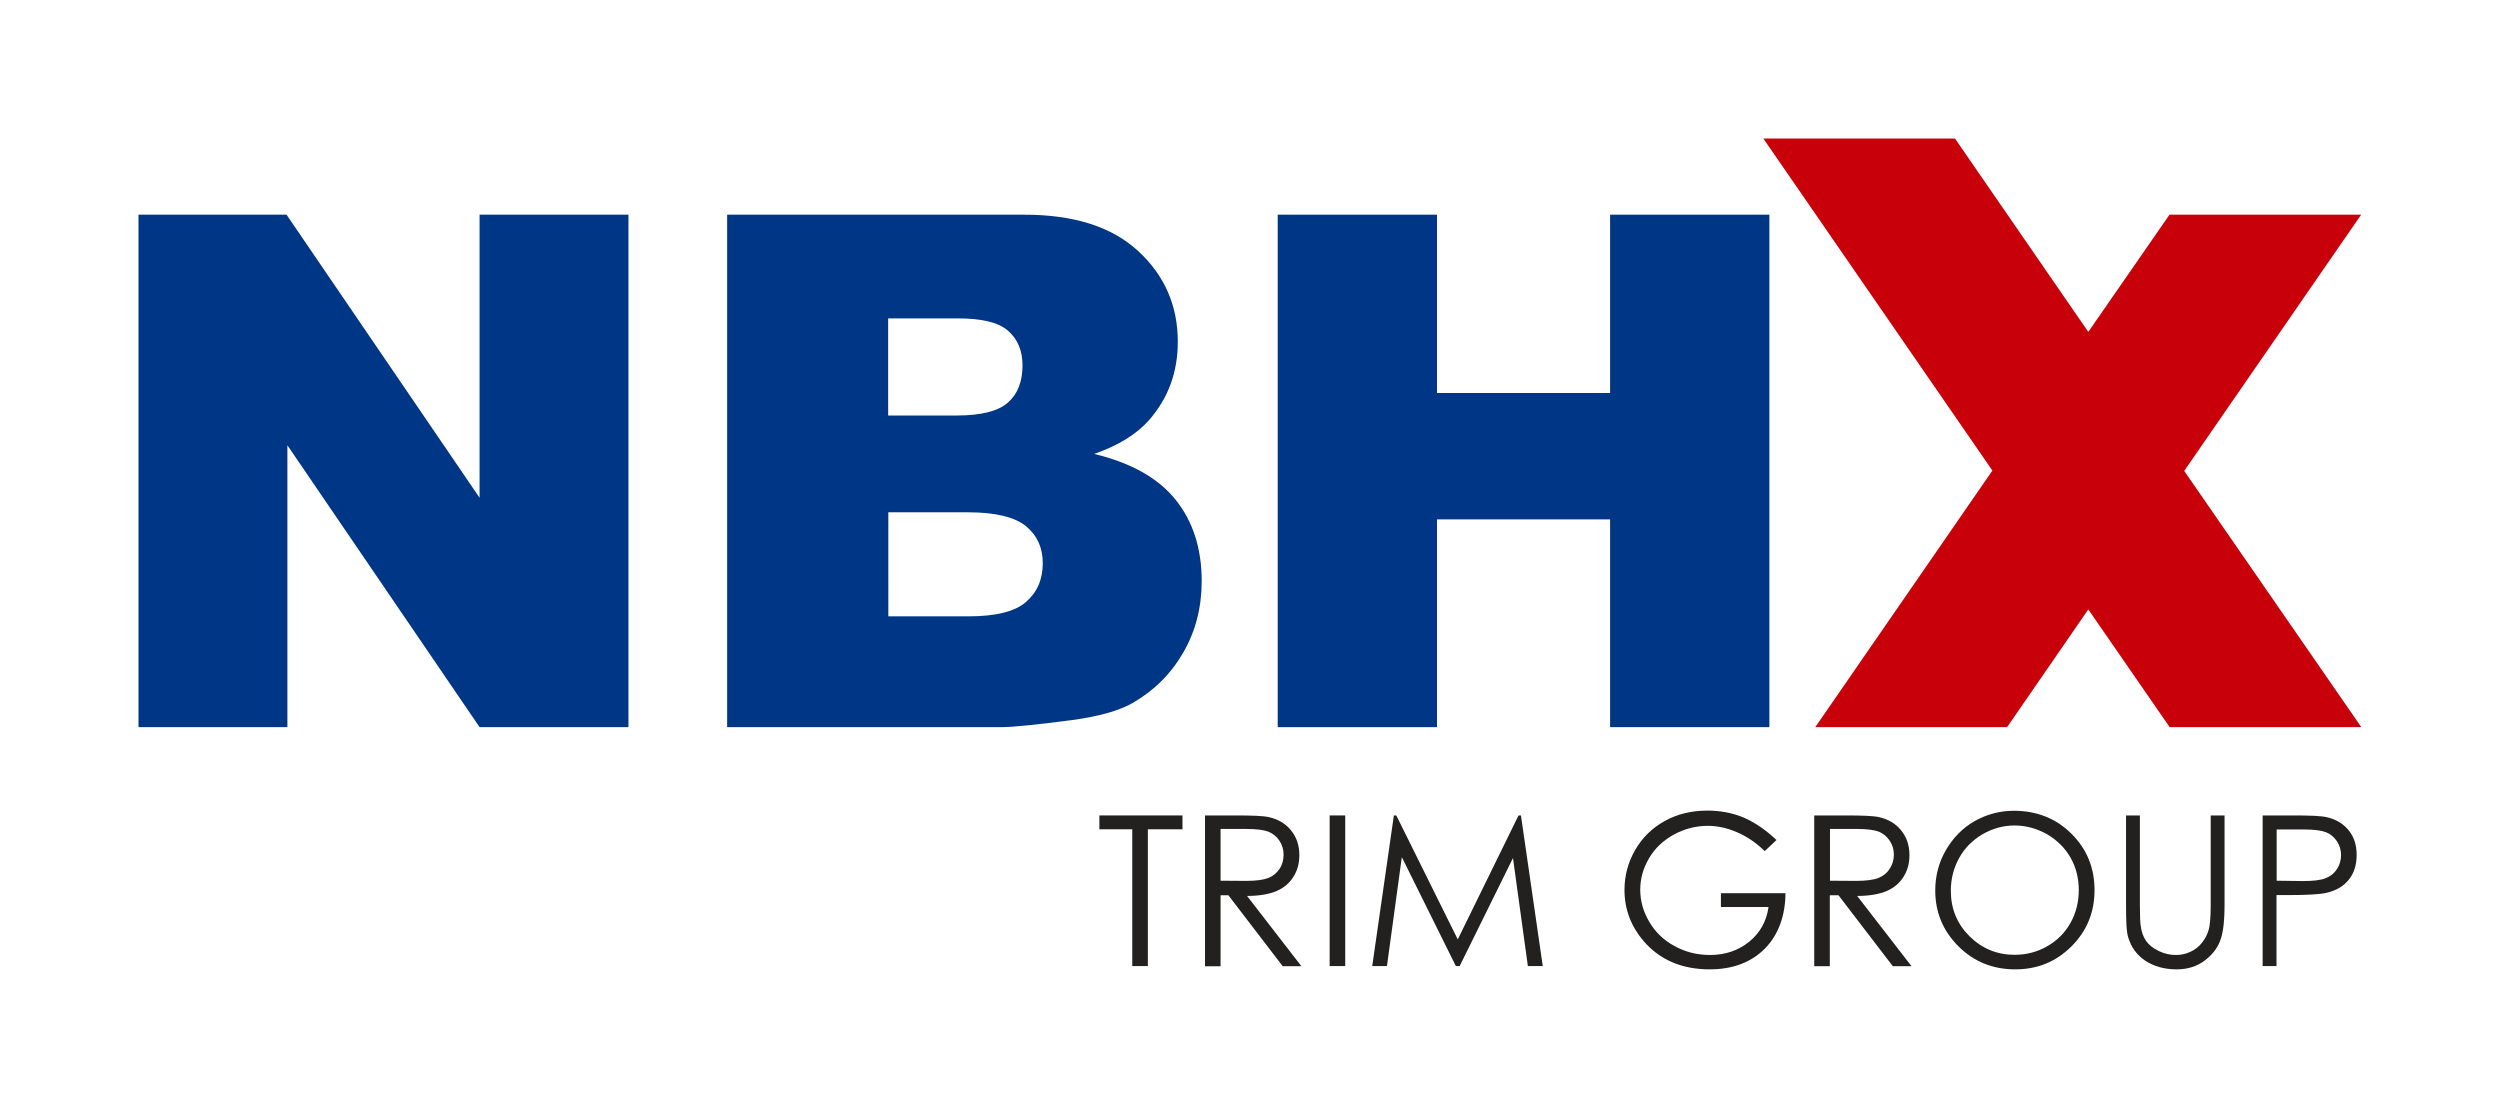
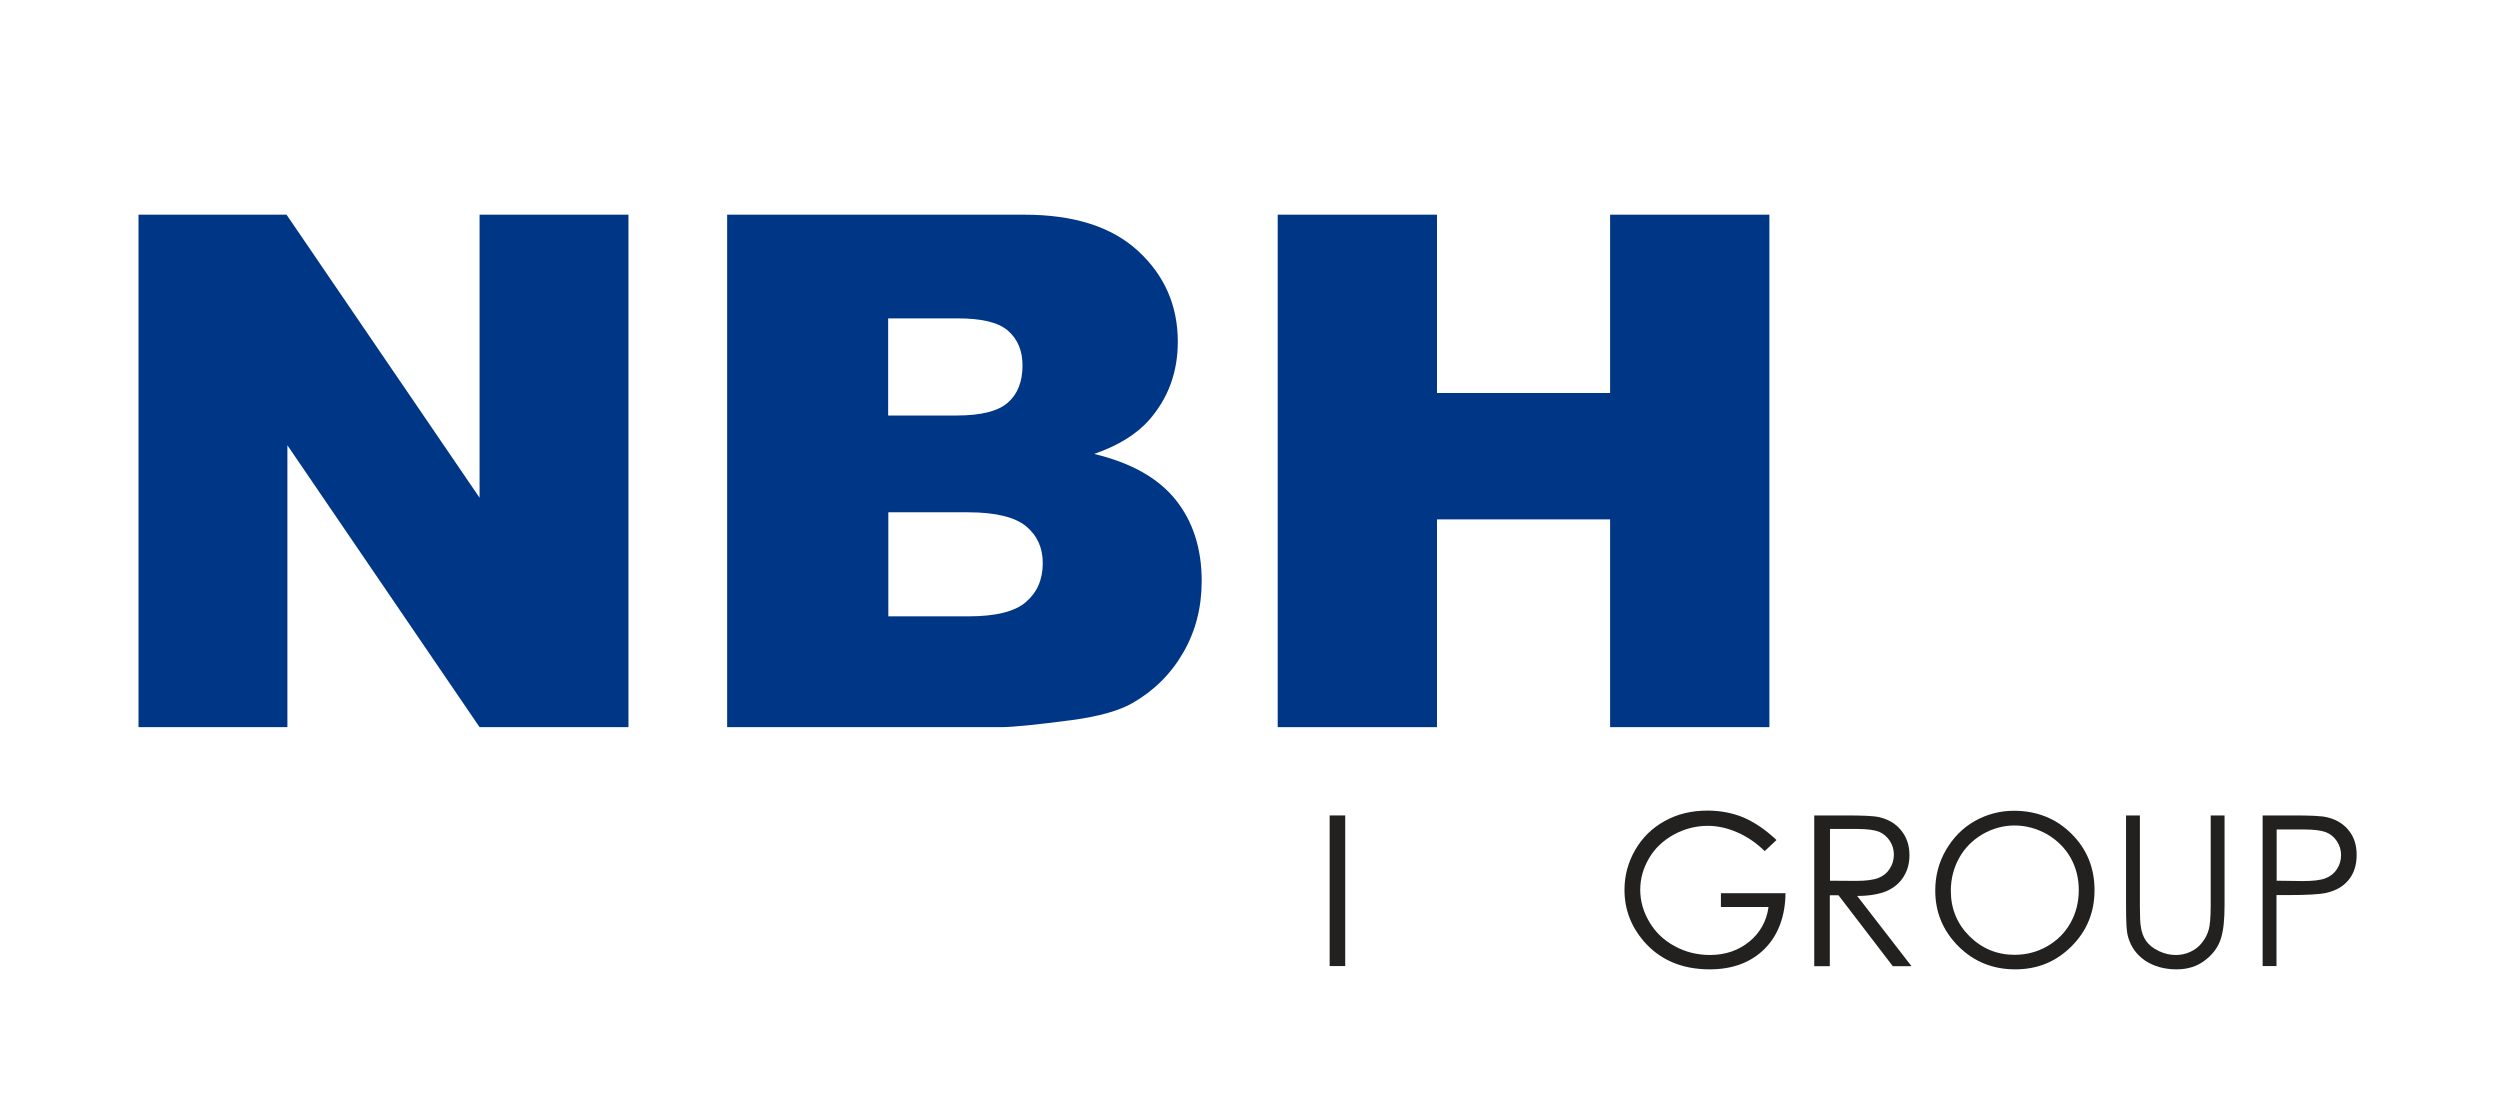
<svg xmlns="http://www.w3.org/2000/svg" version="1.1" id="Ebene_1" x="0px" y="0px" width="1444px" height="640px" viewBox="0 0 1444 640" enable-background="new 0 0 1444 640" xml:space="preserve">
  <g>
    <g>
-       <path fill="#222120" d="M635,479v-8h48v8h-20v79h-9v-79H635z" />
-       <path fill="#222120" d="M696,471h17.3c9.7,0,16.3,0.2,19.7,1c5.2,1.2,9.4,3.6,12.6,7.5c3.2,3.9,4.9,8.6,4.9,14.4    c0,4.8-1.1,8.9-3.4,12.5c-2.2,3.6-5.4,6.3-9.6,8.2c-4.2,1.8-9.9,2.9-17.2,2.9l31.4,40.6h-10.8l-31.4-41H705v41h-9V471z M705,479    v29.7l14.8,0.1c5.8,0,10-0.6,12.8-1.7c2.8-1.1,4.9-2.9,6.5-5.3c1.6-2.4,2.3-5.2,2.3-8.2c0-2.9-0.8-5.6-2.4-8    c-1.6-2.4-3.7-4.1-6.3-5.2c-2.6-1-6.9-1.6-12.8-1.6H705z" />
      <path fill="#222120" d="M768,471h9v87h-9V471z" />
-       <path fill="#222120" d="M792.6,558l12.5-87h1.4l35.5,71.6l35.1-71.6h1.4l12.6,87h-8.6l-8.6-62.4L843.1,558h-2.2l-31.2-62.9    l-8.6,62.9H792.6z" />
      <path fill="#222120" d="M1026.1,485.2l-6.8,6.4c-4.9-4.8-10.2-8.4-16-10.9c-5.8-2.5-11.4-3.7-16.9-3.7c-6.8,0-13.4,1.7-19.5,5    c-6.2,3.4-11,7.9-14.4,13.7c-3.4,5.8-5.1,11.8-5.1,18.2c0,6.6,1.8,12.8,5.3,18.7c3.5,5.9,8.4,10.6,14.6,13.9    c6.2,3.4,13,5.1,20.4,5.1c9,0,16.6-2.7,22.8-7.8c6.2-5.1,9.9-11.9,11-19.9H994v-8h37.3c-0.1,13-4.1,24.2-12,32.1    c-7.9,7.9-18.5,11.9-31.8,11.9c-16.1,0-28.9-5.5-38.3-16.5c-7.2-8.5-10.9-18.3-10.9-29.4c0-8.3,2.1-16,6.2-23.1    s9.8-12.7,17.1-16.7c7.2-4,15.4-6,24.6-6c7.4,0,14.4,1.3,20.9,4C1013.5,475,1019.9,479.3,1026.1,485.2z" />
      <path fill="#222120" d="M1048,471h17.7c9.7,0,16.3,0.2,19.7,1c5.2,1.2,9.4,3.6,12.6,7.5c3.2,3.9,4.9,8.6,4.9,14.4    c0,4.8-1.1,8.9-3.4,12.5c-2.2,3.6-5.4,6.3-9.6,8.2c-4.2,1.8-9.9,2.9-17.2,2.9l31.4,40.6h-10.8l-31.4-41h-5v41h-9V471z M1057,479    v29.7l15.1,0.1c5.8,0,10.1-0.6,12.9-1.7c2.8-1.1,5-2.9,6.5-5.3c1.6-2.4,2.4-5.2,2.4-8.2c0-2.9-0.8-5.6-2.4-8    c-1.6-2.4-3.7-4.1-6.2-5.2c-2.6-1-6.9-1.6-12.8-1.6H1057z" />
      <path fill="#222120" d="M1163.2,468.3c13.2,0,24.3,4.4,33.2,13.2c8.9,8.8,13.4,19.7,13.4,32.6c0,12.8-4.4,23.6-13.3,32.5    c-8.9,8.9-19.7,13.3-32.5,13.3c-12.9,0-23.9-4.4-32.8-13.3c-8.9-8.9-13.4-19.6-13.4-32.2c0-8.4,2-16.2,6.1-23.3    s9.6-12.8,16.6-16.8C1147.4,470.4,1155,468.3,1163.2,468.3z M1163.6,476.8c-6.5,0-12.6,1.7-18.4,5c-5.8,3.4-10.3,7.9-13.5,13.6    c-3.2,5.7-4.9,12.1-4.9,19.1c0,10.4,3.6,19.1,10.8,26.3c7.2,7.1,15.9,10.7,26,10.7c6.8,0,13-1.6,18.8-4.9s10.3-7.8,13.5-13.5    c3.2-5.7,4.8-12,4.8-19c0-6.9-1.6-13.2-4.8-18.8c-3.2-5.6-7.8-10.1-13.6-13.5C1176.3,478.5,1170.1,476.8,1163.6,476.8z" />
      <path fill="#222120" d="M1228,471h8v52.2c0,6.3,0.2,10.1,0.5,11.7c0.4,3.4,1.5,6.3,3.1,8.6c1.6,2.3,4,4.2,7.3,5.8    c3.3,1.6,6.6,2.3,9.9,2.3c2.9,0,5.7-0.6,8.3-1.8c2.6-1.2,4.9-2.9,6.6-5.1c1.8-2.2,3.3-4.8,4.1-7.9c0.6-2.2,1.1-6.8,1.1-13.6V471h8    v52.2c0,7.8-0.6,14.1-2.1,18.9c-1.5,4.8-4.5,9-9.1,12.5c-4.6,3.6-10.1,5.3-16.5,5.3c-7,0-13.1-1.7-18.1-5c-5-3.4-8.1-7.8-9.8-13.3    c-1.1-3.4-1.3-9.5-1.3-18.4V471z" />
      <path fill="#222120" d="M1307,471h17.1c10,0,16.7,0.2,20.2,1.1c5,1.2,9.1,3.6,12.2,7.4c3.2,3.8,4.7,8.6,4.7,14.3    c0,5.8-1.5,10.6-4.6,14.4c-3.1,3.8-7.3,6.2-12.8,7.5c-4,0.9-11.4,1.3-22.2,1.3h-6.7v41h-8V471z M1315,479v29.7l15,0.2    c6,0,10.4-0.5,13.2-1.6c2.8-1.1,5-2.8,6.6-5.3c1.6-2.4,2.4-5.1,2.4-8.1c0-2.9-0.8-5.6-2.4-8c-1.6-2.4-3.7-4.2-6.3-5.2    c-2.6-1-6.8-1.6-12.7-1.6H1315z" />
    </g>
-     <polygon fill="#C8000A" points="1261.6,272 1363.8,124 1253.1,124 1206.2,191.7 1129.2,80 1018.5,80 1150.8,271.8 1048.5,420    1159.3,420 1206.2,352 1253.2,420 1363.9,420  " />
    <path fill="#003686" d="M80,124h85.5L277,287.5V124h86v296h-86L166,257.2V420H80V124z" />
    <path fill="#003686" d="M420,124h171.6c28.6,0,50.5,6.9,65.8,21c15.3,14.1,22.9,31.6,22.9,52.4c0,17.5-5.5,32.5-16.4,45   c-7.3,8.4-17.9,14.9-31.9,19.8c21.3,5.1,36.9,13.9,47,26.4c10,12.5,15.1,28.1,15.1,47c0,15.4-3.6,29.2-10.7,41.4   c-7.1,12.3-16.9,22-29.3,29.1c-7.7,4.4-19.3,7.7-34.8,9.8c-20.6,2.7-34.3,4.1-41,4.1H420V124z M513,240h39.4   c14.3,0,24.2-2.5,29.8-7.5c5.6-4.9,8.4-12.1,8.4-21.4c0-8.6-2.8-15.2-8.4-20.1c-5.6-4.9-15.3-7.1-29.2-7.1h-40V240z M513,356h46.3   c15.8,0,26.9-2.7,33.3-8.3c6.5-5.6,9.7-13,9.7-22.5c0-8.8-3.2-15.9-9.6-21.2c-6.4-5.3-17.6-8.1-33.6-8.1h-46V356z" />
    <path fill="#003686" d="M738,124h92v103h100V124h92v296h-92V300H830v120h-92V124z" />
  </g>
</svg>